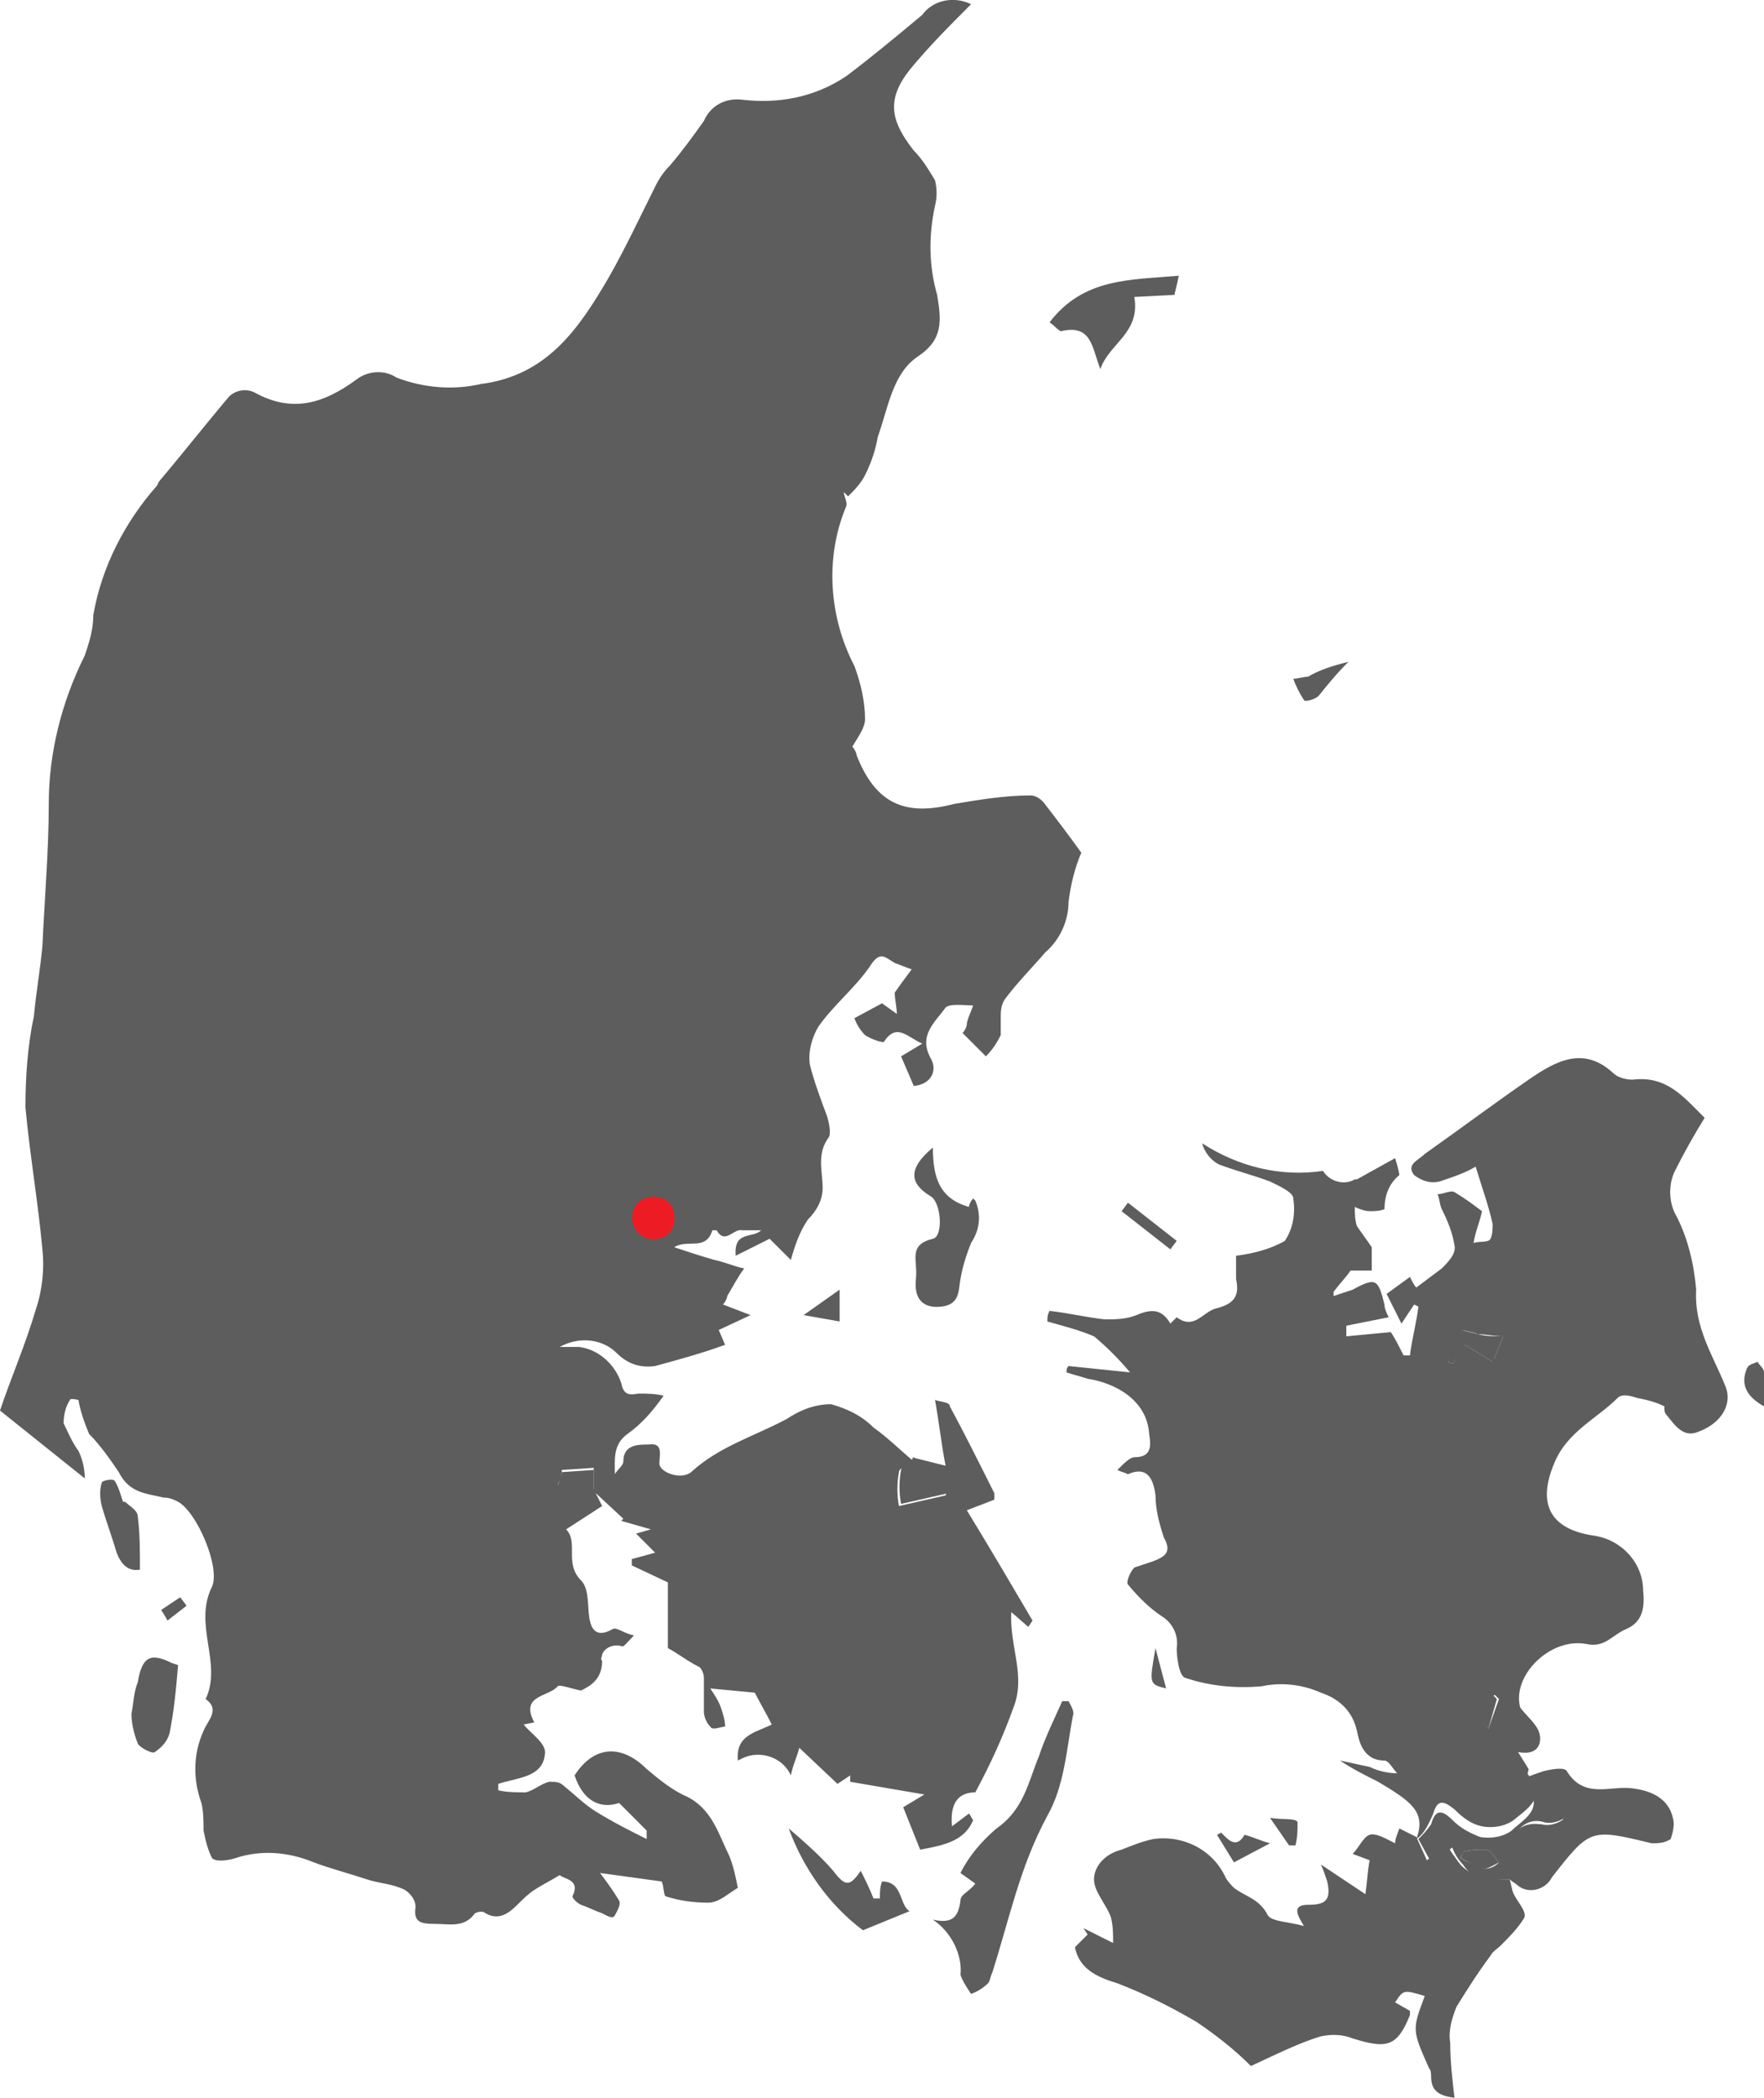
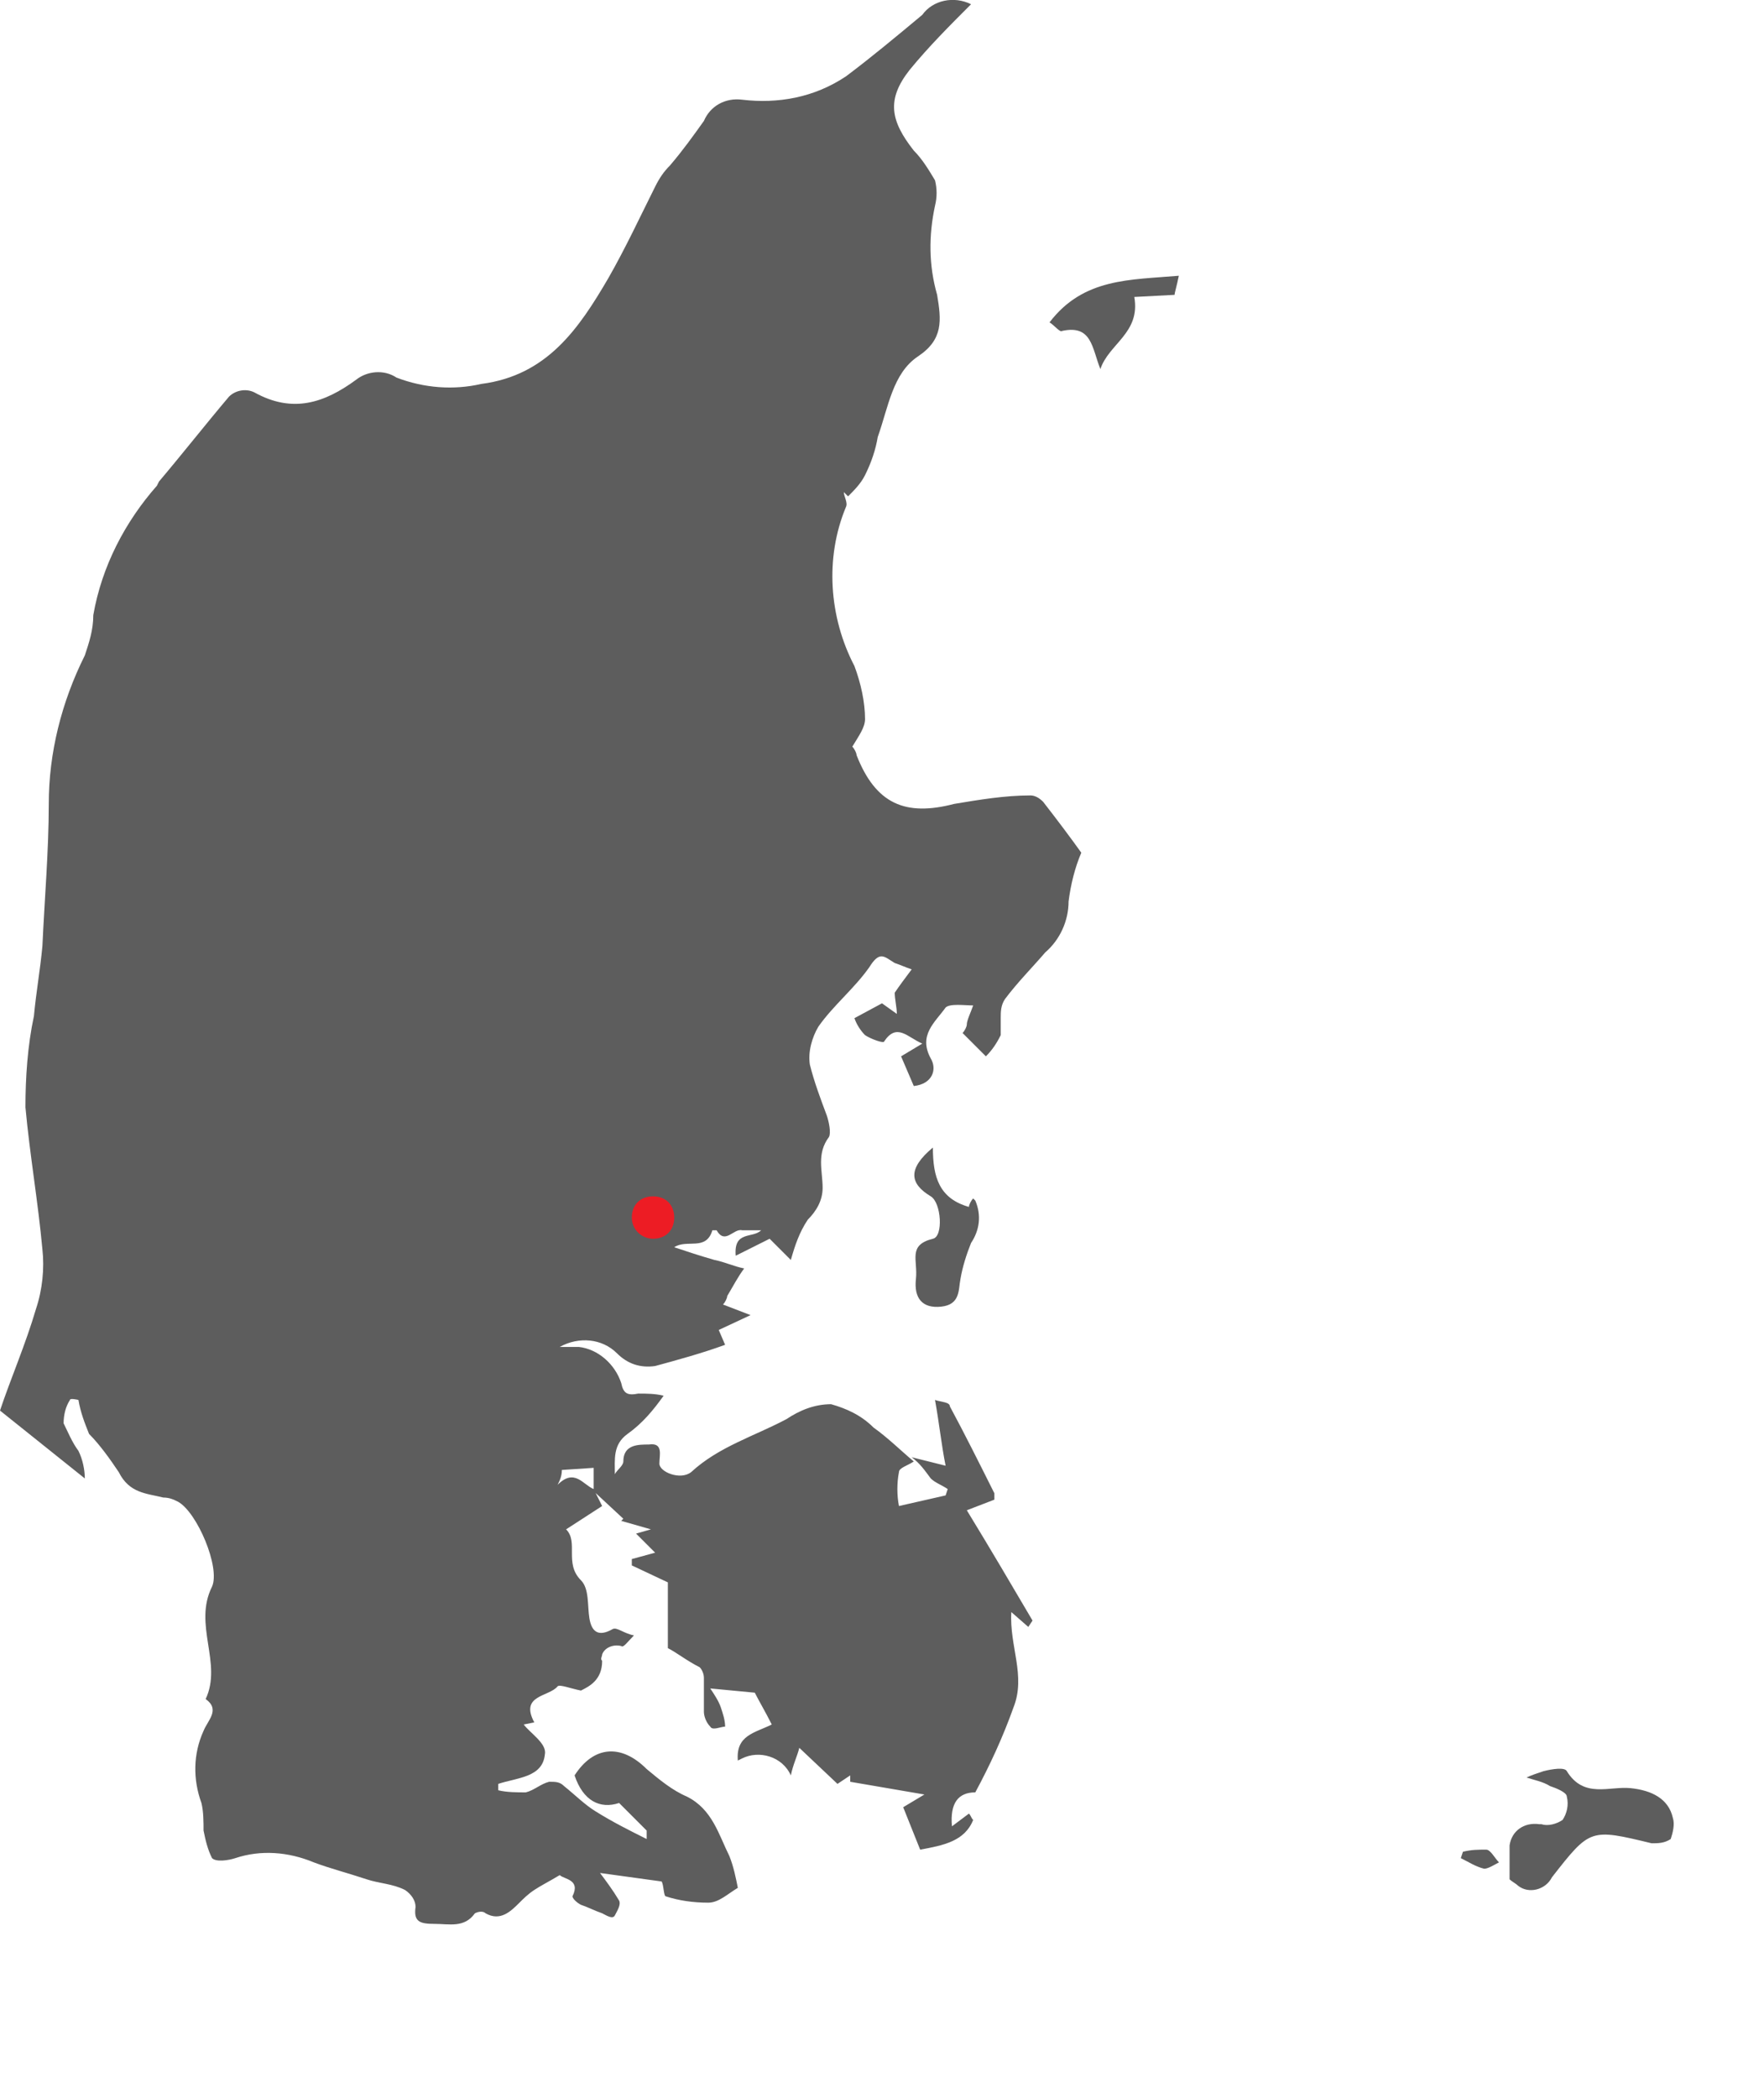
<svg xmlns="http://www.w3.org/2000/svg" version="1.1" id="Layer_1" x="0px" y="0px" viewBox="0 0 83.2 98.9" style="enable-background:new 0 0 83.2 98.9;" xml:space="preserve">
  <style type="text/css">
	.st0{fill:#5D5D5D;}
	.st1{fill:#ED1C24;}
</style>
  <title>map</title>
  <path class="st0" d="M43,68.7l1.6,0.4c-0.2-1-0.3-2-0.5-3.1c0.3,0.1,0.7,0.1,0.7,0.3c0.7,1.3,1.4,2.7,2.1,4.1c0,0.1,0,0.2,0,0.3  l-1.3,0.5c1.1,1.8,2.1,3.5,3.1,5.2l-0.2,0.3L47.7,76c-0.1,1.6,0.7,3,0.1,4.5c-0.5,1.4-1.1,2.7-1.8,4c-0.8,0-1.2,0.5-1.1,1.6l0.8-0.6  c0.1,0.1,0.1,0.2,0.2,0.3c-0.4,1-1.4,1.2-2.5,1.4l-0.8-2l1-0.6L40.1,84v-0.3l-0.6,0.4l-1.8-1.7c-0.1,0.4-0.3,0.8-0.4,1.3  c-0.4-0.9-1.5-1.2-2.3-0.8l-0.2,0.1c-0.1-1.2,0.8-1.3,1.6-1.7c-0.3-0.6-0.6-1.1-0.8-1.5l-2.1-0.2c0.2,0.3,0.4,0.6,0.5,0.9  c0.1,0.3,0.2,0.6,0.2,0.9c-0.2,0-0.6,0.2-0.7,0c-0.2-0.2-0.3-0.5-0.3-0.7c0-0.5,0-1.1,0-1.6c0-0.2-0.1-0.4-0.2-0.5  c-0.6-0.3-1.1-0.7-1.5-0.9v-3.1l-1.7-0.8v-0.3l1.1-0.3l-0.9-0.9l0.7-0.2l-1.4-0.4l0.1-0.1L28,70.3v-1.1l-1.5,0.1  c0,0.3-0.1,0.5-0.2,0.7c0.8-0.8,1.2,0,1.7,0.2c0.1,0.2,0.2,0.4,0.4,0.8l-1.7,1.1c0.6,0.6-0.1,1.6,0.7,2.4c0.4,0.4,0.3,1.2,0.4,1.8  s0.4,0.9,1.1,0.5c0.2-0.1,0.5,0.2,1,0.3c-0.3,0.3-0.5,0.6-0.6,0.5c-0.4-0.1-0.8,0.1-0.9,0.4c0,0.1-0.1,0.2,0,0.3  c0,0.9-0.6,1.2-1,1.4c-0.5-0.1-1-0.3-1.1-0.2c-0.4,0.5-1.8,0.4-1.1,1.7l-0.5,0.1c0.3,0.4,1.1,0.9,1,1.4c-0.1,1.1-1.3,1.1-2.2,1.4  v0.3c0.4,0.1,0.9,0.1,1.3,0.1c0.4-0.1,0.7-0.4,1.1-0.5c0.3,0,0.5,0,0.7,0.2c0.5,0.4,1,0.9,1.5,1.2c0.8,0.5,1.6,0.9,2.4,1.3v-0.4  l-1.3-1.3c-0.9,0.3-1.7-0.1-2.1-1.3c0.9-1.4,2.2-1.5,3.4-0.3c0.6,0.5,1.2,1,1.9,1.3c1.2,0.6,1.5,1.8,2,2.8c0.2,0.5,0.3,1,0.4,1.5  c-0.5,0.3-0.9,0.7-1.4,0.7c-0.7,0-1.4-0.1-2-0.3c-0.1,0-0.1-0.6-0.2-0.7l-2.9-0.4c0.3,0.4,0.6,0.8,0.9,1.3c0.1,0.2-0.1,0.5-0.2,0.7  s-0.4,0-0.6-0.1c-0.3-0.1-0.7-0.3-1-0.4c-0.2-0.1-0.4-0.3-0.4-0.4c0.4-0.8-0.4-0.8-0.6-1c-0.5,0.3-0.9,0.5-1.2,0.7  c-0.3,0.2-0.5,0.4-0.7,0.6c-0.4,0.4-0.9,0.9-1.6,0.5c-0.1-0.1-0.3-0.1-0.5,0c-0.5,0.7-1.2,0.5-1.9,0.5s-1-0.1-0.9-0.8  c0-0.3-0.2-0.6-0.5-0.8c-0.6-0.3-1.2-0.3-1.8-0.5c-0.9-0.3-1.7-0.5-2.5-0.8c-1.2-0.5-2.5-0.6-3.7-0.2c-0.3,0.1-0.9,0.2-1.1,0  c-0.2-0.4-0.3-0.8-0.4-1.3c0-0.4,0-0.9-0.1-1.3c-0.4-1.1-0.4-2.3,0.1-3.4c0.2-0.5,0.8-1,0.1-1.5c0.8-1.7-0.6-3.5,0.3-5.3  c0.4-0.9-0.7-3.5-1.6-4c-0.2-0.1-0.4-0.2-0.7-0.2c-0.8-0.2-1.6-0.2-2.1-1.2c-0.4-0.6-0.9-1.3-1.4-1.8c-0.2-0.5-0.4-1-0.5-1.6  c0,0-0.4-0.1-0.4,0C3.1,66.3,3,66.7,3,67.1c0.2,0.4,0.4,0.9,0.7,1.3C3.9,68.8,4,69.3,4,69.7l-4-3.2c0.5-1.5,1.2-3.1,1.7-4.8  C2,60.8,2.1,59.8,2,58.9c-0.2-2.2-0.6-4.5-0.8-6.7c0-1.4,0.1-2.9,0.4-4.3c0.1-1.1,0.3-2.2,0.4-3.3c0.1-2.2,0.3-4.5,0.3-6.7  c0-2.4,0.6-4.8,1.7-7c0.2-0.6,0.4-1.2,0.4-1.9c0.4-2.3,1.5-4.4,3-6.1l0.1-0.2c1.1-1.3,2.2-2.7,3.3-4c0.3-0.3,0.8-0.4,1.2-0.2  c1.8,1,3.3,0.5,4.8-0.6c0.5-0.4,1.3-0.5,1.9-0.1c1.3,0.5,2.7,0.6,4,0.3c3.1-0.4,4.6-2.6,6-5c0.8-1.4,1.5-2.9,2.2-4.3  c0.2-0.4,0.4-0.7,0.7-1c0.6-0.7,1.1-1.4,1.6-2.1c0.3-0.7,1-1.1,1.8-1c1.7,0.2,3.4-0.1,4.9-1.1c1.2-0.9,2.4-1.9,3.6-2.9  C44,0,45-0.2,45.8,0.2c-1,1-2,2-2.9,3.1c-1.1,1.4-0.9,2.4,0.2,3.8c0.4,0.4,0.7,0.9,1,1.4c0.1,0.4,0.1,0.8,0,1.2  c-0.3,1.4-0.3,2.8,0.1,4.2c0.2,1.2,0.3,2.1-0.9,2.9s-1.4,2.4-1.9,3.8c-0.1,0.6-0.3,1.2-0.6,1.8c-0.2,0.4-0.5,0.7-0.8,1l-0.2-0.2  c0,0.2,0.2,0.5,0.1,0.7c-1,2.4-0.8,5.2,0.4,7.5c0.3,0.8,0.5,1.7,0.5,2.5c0,0.4-0.3,0.8-0.6,1.3c0.1,0.1,0.2,0.3,0.2,0.4  c0.9,2.3,2.3,2.9,4.6,2.3c1.2-0.2,2.4-0.4,3.6-0.4c0.2,0,0.4,0.1,0.6,0.3c0.7,0.9,1.3,1.7,1.8,2.4c-0.3,0.7-0.5,1.5-0.6,2.3  c0,0.9-0.4,1.8-1.1,2.4c-0.6,0.7-1.3,1.4-1.9,2.2c-0.2,0.3-0.2,0.6-0.2,0.9c0,0.3,0,0.5,0,0.8c-0.2,0.4-0.4,0.7-0.7,1  c-0.4-0.4-0.7-0.7-1.1-1.1c0.1-0.1,0.2-0.3,0.2-0.4c0-0.2,0.2-0.6,0.3-0.9c-0.4,0-1.1-0.1-1.3,0.1c-0.5,0.7-1.3,1.3-0.7,2.4  c0.3,0.5,0.1,1.2-0.8,1.3l-0.6-1.4l1-0.6c-0.7-0.3-1.2-1-1.8-0.1c0,0.1-0.6-0.1-0.9-0.3c-0.2-0.2-0.4-0.5-0.5-0.8l1.3-0.7l0.7,0.5  c0-0.3-0.1-0.7-0.1-1c0.2-0.3,0.5-0.7,0.8-1.1c-0.3-0.1-0.5-0.2-0.8-0.3c-0.5-0.3-0.7-0.6-1.2,0.2c-0.7,1-1.7,1.8-2.4,2.8  c-0.3,0.5-0.5,1.2-0.4,1.8c0.2,0.8,0.5,1.6,0.8,2.4c0.1,0.3,0.2,0.8,0.1,1c-0.6,0.8-0.3,1.6-0.3,2.4c0,0.6-0.3,1.1-0.7,1.5  c-0.4,0.6-0.6,1.2-0.8,1.9l-1-1l-1.6,0.8c-0.1-1.2,0.8-0.8,1.2-1.2c-0.3,0-0.6,0-0.9,0c-0.4-0.1-0.8,0.7-1.2,0c-0.1,0-0.1,0-0.2,0  c-0.3,1-1.2,0.4-1.8,0.8c0.6,0.2,1.2,0.4,1.9,0.6c0.5,0.1,0.9,0.3,1.4,0.4c-0.3,0.4-0.5,0.8-0.8,1.3c0,0.1-0.1,0.3-0.2,0.4l1.3,0.5  l-1.5,0.7l0.3,0.7c-1.1,0.4-2.2,0.7-3.3,1c-0.7,0.1-1.3-0.1-1.8-0.6c-0.7-0.7-1.8-0.8-2.7-0.3h0.9c0.9,0.1,1.7,0.8,2,1.7  c0.1,0.5,0.3,0.6,0.8,0.5c0.4,0,0.8,0,1.2,0.1c-0.5,0.7-1,1.3-1.7,1.8c-0.7,0.5-0.6,1.2-0.6,1.9c0.1-0.2,0.4-0.4,0.4-0.6  c0-0.8,0.7-0.8,1.2-0.8c0.7-0.1,0.5,0.5,0.5,0.9s1,0.8,1.5,0.4c1.3-1.2,3-1.7,4.5-2.5c0.6-0.4,1.3-0.7,2.1-0.7  c0.7,0.2,1.4,0.5,2,1.1c0.7,0.5,1.3,1.1,1.9,1.6c-0.3,0.2-0.7,0.3-0.7,0.5c-0.1,0.5-0.1,1.1,0,1.6l2.2-0.5l0.1-0.3  c-0.3-0.2-0.6-0.3-0.8-0.5C43.6,69.3,43.4,69,43,68.7" />
-   <path class="st0" d="M70.2,81.5l0.5-1.4l-0.2-0.2l-0.9,0.7L70.2,81.5 M70.4,64.2c0-0.1,0.1-0.1,0.1-0.2l0.4-1  c-0.4,0-0.8-0.1-1.2-0.1c-0.2-0.1-0.4-0.1-0.7-0.2c-0.2,0.5-0.4,1-0.7,1.5l0.2,0.1c0.2-0.3,0.3-0.5,0.6-0.9L70.4,64.2 M66.8,86.7  c0.5-1.3-0.3-1.8-1.8-2.7c-0.6-0.3-1.2-0.6-1.8-1c0.5,0.1,0.9,0.2,1.4,0.3c0.4,0.2,0.9,0.3,1.3,0.3c-0.2-0.2-0.4-0.6-0.6-0.6  c-1,0-1.2-0.9-1.3-1.4c-0.2-0.9-0.8-1.5-1.7-1.8c-0.9-0.4-1.9-0.5-2.8-0.3c-1.2,0.1-2.4,0-3.6-0.4c-0.3-0.1-0.4-1-0.4-1.4  c0.1-0.6-0.2-1.2-0.7-1.5c-0.6-0.4-1.1-0.9-1.6-1.5c-0.1-0.1,0.1-0.6,0.3-0.8c0.3-0.1,0.6-0.2,0.9-0.3c0.5-0.2,0.9-0.4,0.5-1.1  c-0.2-0.6-0.4-1.3-0.4-2c-0.1-0.8-0.4-1.4-1.3-1c-0.2-0.1-0.3-0.1-0.5-0.2c0.3-0.3,0.6-0.6,0.8-0.6c0.8,0,0.8-0.5,0.7-1.1  c-0.1-1.6-1.6-2.4-2.9-2.6c-0.3-0.1-0.7-0.2-1-0.3c0-0.1,0-0.2,0.1-0.3l2.9,0.3c-0.5-0.6-1.1-1.2-1.7-1.7c-0.7-0.3-1.5-0.5-2.2-0.7  c0-0.2,0-0.3,0.1-0.5c0.9,0.1,1.7,0.3,2.6,0.4c0.5,0,1,0,1.5-0.2c0.7-0.3,1.2-0.3,1.6,0.4c0.1-0.1,0.3-0.3,0.3-0.3  c0.8,0.6,1.2-0.2,1.8-0.4c0.8-0.2,1.2-0.5,1-1.4c0-0.4,0-0.7,0-1.1c0.8-0.1,1.6-0.3,2.3-0.7c0.4-0.6,0.5-1.3,0.4-2  c0-0.3-0.7-0.6-1.1-0.8c-0.8-0.3-1.6-0.5-2.4-0.8c-0.4-0.2-0.7-0.6-0.8-1c1.7,1.1,3.7,1.6,5.7,1.3c0.3,0.5,1,0.7,1.5,0.4h0.1l1.8-1  c0.1,0.3,0.2,0.7,0.2,0.8c-0.5,0.4-0.7,1-0.7,1.6c-0.2,0.1-0.5,0.1-0.7,0.1c-0.2,0-0.5-0.1-0.7-0.2c0,0.3,0,0.6,0.1,0.9  c0.2,0.3,0.5,0.7,0.7,1c0,0.4,0,0.7,0,1.1h-1c-0.2,0.3-0.5,0.6-0.8,1v0.2c0.3-0.1,0.6-0.2,0.9-0.3c1.1-0.6,1.2-0.5,1.5,0.7  c0,0.2,0.1,0.4,0.2,0.6l-2,0.4V63l2.1-0.2c0.2,0.3,0.4,0.7,0.6,1.1h0.3c0.1-0.8,0.3-1.5,0.4-2.3l-0.2-0.1l-0.6,0.9l-0.7-1.4l1.1-0.8  c0.1,0.2,0.2,0.4,0.3,0.5c0.4-0.3,0.8-0.6,1.2-0.9c0.3-0.3,0.7-0.7,0.6-1.1c-0.1-0.6-0.3-1.1-0.6-1.7c-0.1-0.2-0.1-0.5-0.2-0.7  c0.3,0,0.6-0.2,0.8-0.1c0.5,0.3,0.9,0.6,1.3,0.9c-0.1,0.5-0.3,0.9-0.4,1.5c0.3-0.1,0.7,0,0.8-0.2s0.1-0.5,0.1-0.7  c-0.2-0.9-0.5-1.7-0.8-2.7c-0.5,0.3-1.1,0.5-1.7,0.7c-0.4,0.1-0.8,0-1.2-0.3c-0.4-0.5,0.2-0.7,0.5-1c1.7-1.2,3.3-2.4,4.9-3.5  c1.3-0.9,2.6-1.6,4-0.3c0.2,0.2,0.6,0.3,0.9,0.3c1.6-0.2,2.4,0.8,3.4,1.8c-0.5,0.8-1,1.7-1.4,2.5c-0.3,0.6-0.3,1.4,0,2  c0.6,1.1,0.9,2.4,1,3.6c-0.1,1.8,0.8,3.1,1.4,4.6c0.3,0.8-0.2,1.7-1.3,2.1c-0.7,0.3-1.1-0.3-1.5-0.8c-0.1-0.1-0.1-0.2-0.1-0.4  c-0.4-0.2-0.8-0.3-1.3-0.4c-0.3-0.1-0.7-0.2-0.9,0c-1,1-2.4,1.6-3,3.1c-0.8,1.9-0.2,3.1,1.9,3.4c1.3,0.2,2.3,1.3,2.3,2.6  c0.1,0.9-0.1,1.5-0.8,1.8s-1,0.9-1.9,0.7c-1.7-0.3-3.5,1.5-3.1,3c0.3,0.4,0.8,0.8,0.9,1.2c0.1,0.3,0.1,1.1-1,0.9l0.5,0.8  c0,0.1-0.1,0.2,0,0.3c0.9,1-0.1,1.6-0.7,2.1c-0.4,0.3-1,0.4-1.5,0.3c-0.5-0.1-0.9-0.4-1.3-0.8c-0.5-0.4-0.8-0.5-1,0.2  C67.3,86.2,67.1,86.5,66.8,86.7L66.8,86.7z" />
-   <path class="st0" d="M71.2,88.6c0.1,0.3,0.1,0.5,0.2,0.7c0.2,0.4,0.6,0.8,0.5,1.1c-0.3,0.5-0.7,0.9-1.1,1.3  c-0.2,0.2-0.4,0.3-0.5,0.5c-0.6,0.8-1.1,1.6-1.6,2.4c-0.2,0.5-0.4,1.1-0.3,1.7c0,0.9,0.1,1.7,0.2,2.6c-0.7-0.1-1.1-0.3-1.1-1  c0-0.1,0-0.3-0.1-0.4c-0.8-1.8-0.8-1.8-0.2-3.4c-1-0.3-1-0.3-1.4,0.3l0.7,0.4V95c-0.6,1.5-1.1,1.6-2.7,1.1c-0.5-0.2-1-0.2-1.5-0.1  c-1,0.3-2,0.8-3.3,1.4c-0.8-0.8-1.7-1.5-2.6-2.1c-1.2-0.7-2.4-1.3-3.7-1.8c-1-0.3-1.8-0.7-2-1.7c0.2-0.2,0.4-0.4,0.6-0.6l-0.2-0.3  l1.4,0.7c0-0.4,0-0.8-0.1-1.2c-0.2-0.6-0.8-1.2-0.8-1.8s0.5-1.2,1.3-1.4c0.5-0.2,1-0.4,1.5-0.5c1.4-0.2,2.8,0.5,3.4,1.8  c0.1,0.2,0.3,0.4,0.4,0.5c0.5,0.4,1.2,0.5,1.6,1.3c0.2,0.3,1,0.3,1.7,0.5c-0.3-0.5-0.6-1,0.2-1s1.1-0.2,0.9-1.1  c-0.1-0.3-0.2-0.6-0.3-0.8l2.1,1.4c0.1-0.7,0.1-1.1,0.2-1.6l-0.8-0.3c0.3-0.3,0.5-0.8,0.8-0.9s0.8,0.2,1.2,0.4  c0-0.2,0.1-0.4,0.2-0.7l0.8,0.4l0.5,1.1l1-0.7c0.1,0.3,0.3,0.5,0.5,0.8c0.2,0.3,0.6,0.5,0.9,0.7C70.2,88.6,70.7,88.6,71.2,88.6  L71.2,88.6z M44,90.5c0.9,0.2,1.2-0.1,1.3-0.9c0-0.3,0.4-0.4,0.7-0.8l-0.7-0.5c0.4-0.8,1-1.5,1.7-2.1c1.3-0.9,1.5-2.2,2-3.4  c0.3-0.9,0.7-1.7,1.1-2.6h0.3c0.1,0.2,0.3,0.5,0.2,0.7c-0.3,1.6-0.4,3.3-1.2,4.7c-1.3,2.4-1.8,4.9-2.6,7.4c-0.1,0.2-0.1,0.4-0.2,0.5  c-0.2,0.2-0.5,0.4-0.8,0.5c-0.2-0.3-0.4-0.6-0.5-0.9C45.4,92.2,44.9,91.1,44,90.5" />
  <path class="st0" d="M72,83.8c0.2-0.1,0.5-0.2,0.8-0.3c0.4-0.1,1-0.2,1.1,0c0.8,1.3,2,0.7,3,0.8s1.8,0.5,2,1.4c0.1,0.3,0,0.7-0.1,1  c-0.3,0.2-0.6,0.2-0.9,0.2c-2.9-0.7-2.9-0.7-4.7,1.6c-0.3,0.6-1.1,0.8-1.6,0.4c-0.1-0.1-0.3-0.2-0.4-0.3V87c0.1-0.7,0.7-1.1,1.4-1  c0,0,0,0,0,0h0.1c0.3,0.1,0.7,0,1-0.2c0.2-0.3,0.3-0.7,0.2-1.1c0-0.2-0.5-0.4-0.8-0.5C72.8,84,72.3,83.9,72,83.8 M44,54.1  c0,1.4,0.3,2.4,1.7,2.8c0-0.1,0.1-0.3,0.2-0.4l0.1,0.1c0.3,0.7,0.2,1.4-0.2,2c-0.2,0.5-0.4,1.1-0.5,1.7c-0.1,0.5,0,1.2-0.9,1.3  s-1.3-0.4-1.2-1.3s-0.4-1.6,0.8-1.9c0.5-0.1,0.4-1.7-0.1-2C42.9,55.8,42.8,55.1,44,54.1 M49.5,15.2c1.6-2.1,3.8-2,6.1-2.2  c-0.1,0.5-0.2,0.8-0.2,0.9L53.5,14c0.3,1.7-1.2,2.2-1.6,3.4c-0.4-1-0.4-2.1-1.8-1.8C50,15.7,49.7,15.3,49.5,15.2" />
-   <path class="st0" d="M69,87.3c0,0.1-0.1,0.2-0.1,0.3c0.3,0.2,0.7,0.3,1.1,0.5c0.3,0,0.5-0.1,0.7-0.3c-0.2-0.2-0.4-0.6-0.6-0.6  C69.7,87.2,69.4,87.2,69,87.3 M72,83.8c0.4,0.1,0.8,0.2,1.2,0.3c0.3,0.1,0.7,0.3,0.8,0.5c0.1,0.4,0,0.8-0.2,1.1  c-0.3,0.2-0.7,0.3-1,0.2c-0.6-0.2-1.3,0.2-1.4,0.9c0,0,0,0,0,0c0,0,0,0.1,0,0.1v1.7c-0.5,0-1,0-1.5,0c-0.4-0.1-0.7-0.4-0.9-0.7  c-0.2-0.2-0.4-0.5-0.5-0.8l-1,0.7l-0.6-1.1c0.2-0.2,0.4-0.4,0.6-0.7c0.2-0.7,0.5-0.7,1-0.2c0.4,0.4,0.8,0.6,1.3,0.8  c0.5,0.1,1.1,0,1.5-0.3c0.5-0.5,1.6-1,0.7-2.1v-0.3L72,83.8 M41.5,89.5c0-0.3,0-0.5,0.1-0.8c1,0,0.8,1.1,1.3,1.4L40.7,91  c-1.6-1.2-2.8-2.9-3.5-4.8c0.7,0.6,1.5,1.3,2.1,2c0.6,0.8,0.8,0.7,1.3,0c0.2,0.4,0.4,0.8,0.6,1.3L41.5,89.5 M8.4,78.5  c-0.1,1.2-0.2,2.2-0.4,3.2c-0.1,0.4-0.4,0.7-0.7,0.9c-0.1,0.1-0.7-0.2-0.8-0.4c-0.2-0.5-0.3-1-0.3-1.4c0.1-0.5,0.1-1,0.3-1.5  c0.2-1.2,0.6-1.4,1.6-0.9L8.4,78.5 M5.9,70.8c0.2,0.2,0.6,0.4,0.6,0.7c0.1,0.8,0.1,1.6,0.1,2.5c-0.6,0.1-0.9-0.3-1.1-0.8  C5.3,72.5,5,71.7,4.8,71c-0.1-0.4-0.1-0.8,0-1.1c0-0.1,0.5-0.2,0.6-0.1c0.2,0.3,0.3,0.7,0.4,1L5.9,70.8 M63.6,31.2  c-0.6,0.6-1,1.1-1.4,1.6c-0.2,0.2-0.7,0.3-0.7,0.2c-0.2-0.3-0.4-0.7-0.5-1c0.2,0,0.5-0.1,0.7-0.1C62.2,31.6,62.8,31.4,63.6,31.2   M57.6,86.4c0.3,0.3,0.7,0.8,1.1,0.1c0.4,0.1,0.8,0.3,1.2,0.4l-1.7,0.9l-0.8-1.3L57.6,86.4 M83.2,66.3c-0.9-0.5-1.1-1.1-0.8-1.8  c0.1-0.2,0.3-0.2,0.5-0.3c0.1,0.2,0.3,0.3,0.3,0.5L83.2,66.3 M37.9,62l1.7-1.2v1.5L37.9,62 M55.2,58.9l-2.3-1.8l0.3-0.4l2.3,1.8  L55.2,58.9z M60.8,87l-0.9-1.3c0.6,0.1,1.2,0,1.3,0.2c0,0.4,0,0.7-0.1,1.1H60.8 M54.5,77.7l0.5,1.9C54.2,79.4,54.2,79.4,54.5,77.7   M8.8,75.7l-0.9,0.7c-0.1-0.2-0.3-0.5-0.3-0.5c0.3-0.2,0.6-0.4,0.9-0.6L8.8,75.7 M43.1,68.7c0.3,0.3,0.5,0.6,0.8,0.8  c0.3,0.2,0.6,0.4,0.9,0.6l-0.1,0.3l-2.2,0.5c-0.1-0.5-0.1-1.1,0-1.6C42.5,69.1,42.9,69,43.1,68.7 M28,70.3c-0.5-0.2-0.9-1.1-1.7-0.2  c0.1-0.4,0.2-0.6,0.2-0.7l1.5-0.1L28,70.3 M70.4,64.2l-1.3-0.8c-0.2,0.4-0.4,0.6-0.6,0.9l-0.2-0.1c0.2-0.5,0.4-1,0.7-1.5  c0.2,0.1,0.4,0.1,0.7,0.2c0.4,0.1,0.8,0.1,1.2,0.1l-0.4,1C70.5,64.1,70.5,64.1,70.4,64.2 M70.2,81.5l-0.7-0.9l0.9-0.7l0.2,0.2  L70.2,81.5" />
  <path class="st0" d="M69,87.3c0.4-0.1,0.7-0.1,1.1-0.1c0.2,0,0.4,0.4,0.6,0.6c-0.2,0.1-0.5,0.3-0.7,0.3c-0.4-0.1-0.7-0.3-1.1-0.5  L69,87.3" />
  <path class="st1" d="M30.8,58.4c0.6,0,1-0.4,1-1s-0.4-1-1-1s-1,0.4-1,1S30.3,58.4,30.8,58.4" />
</svg>